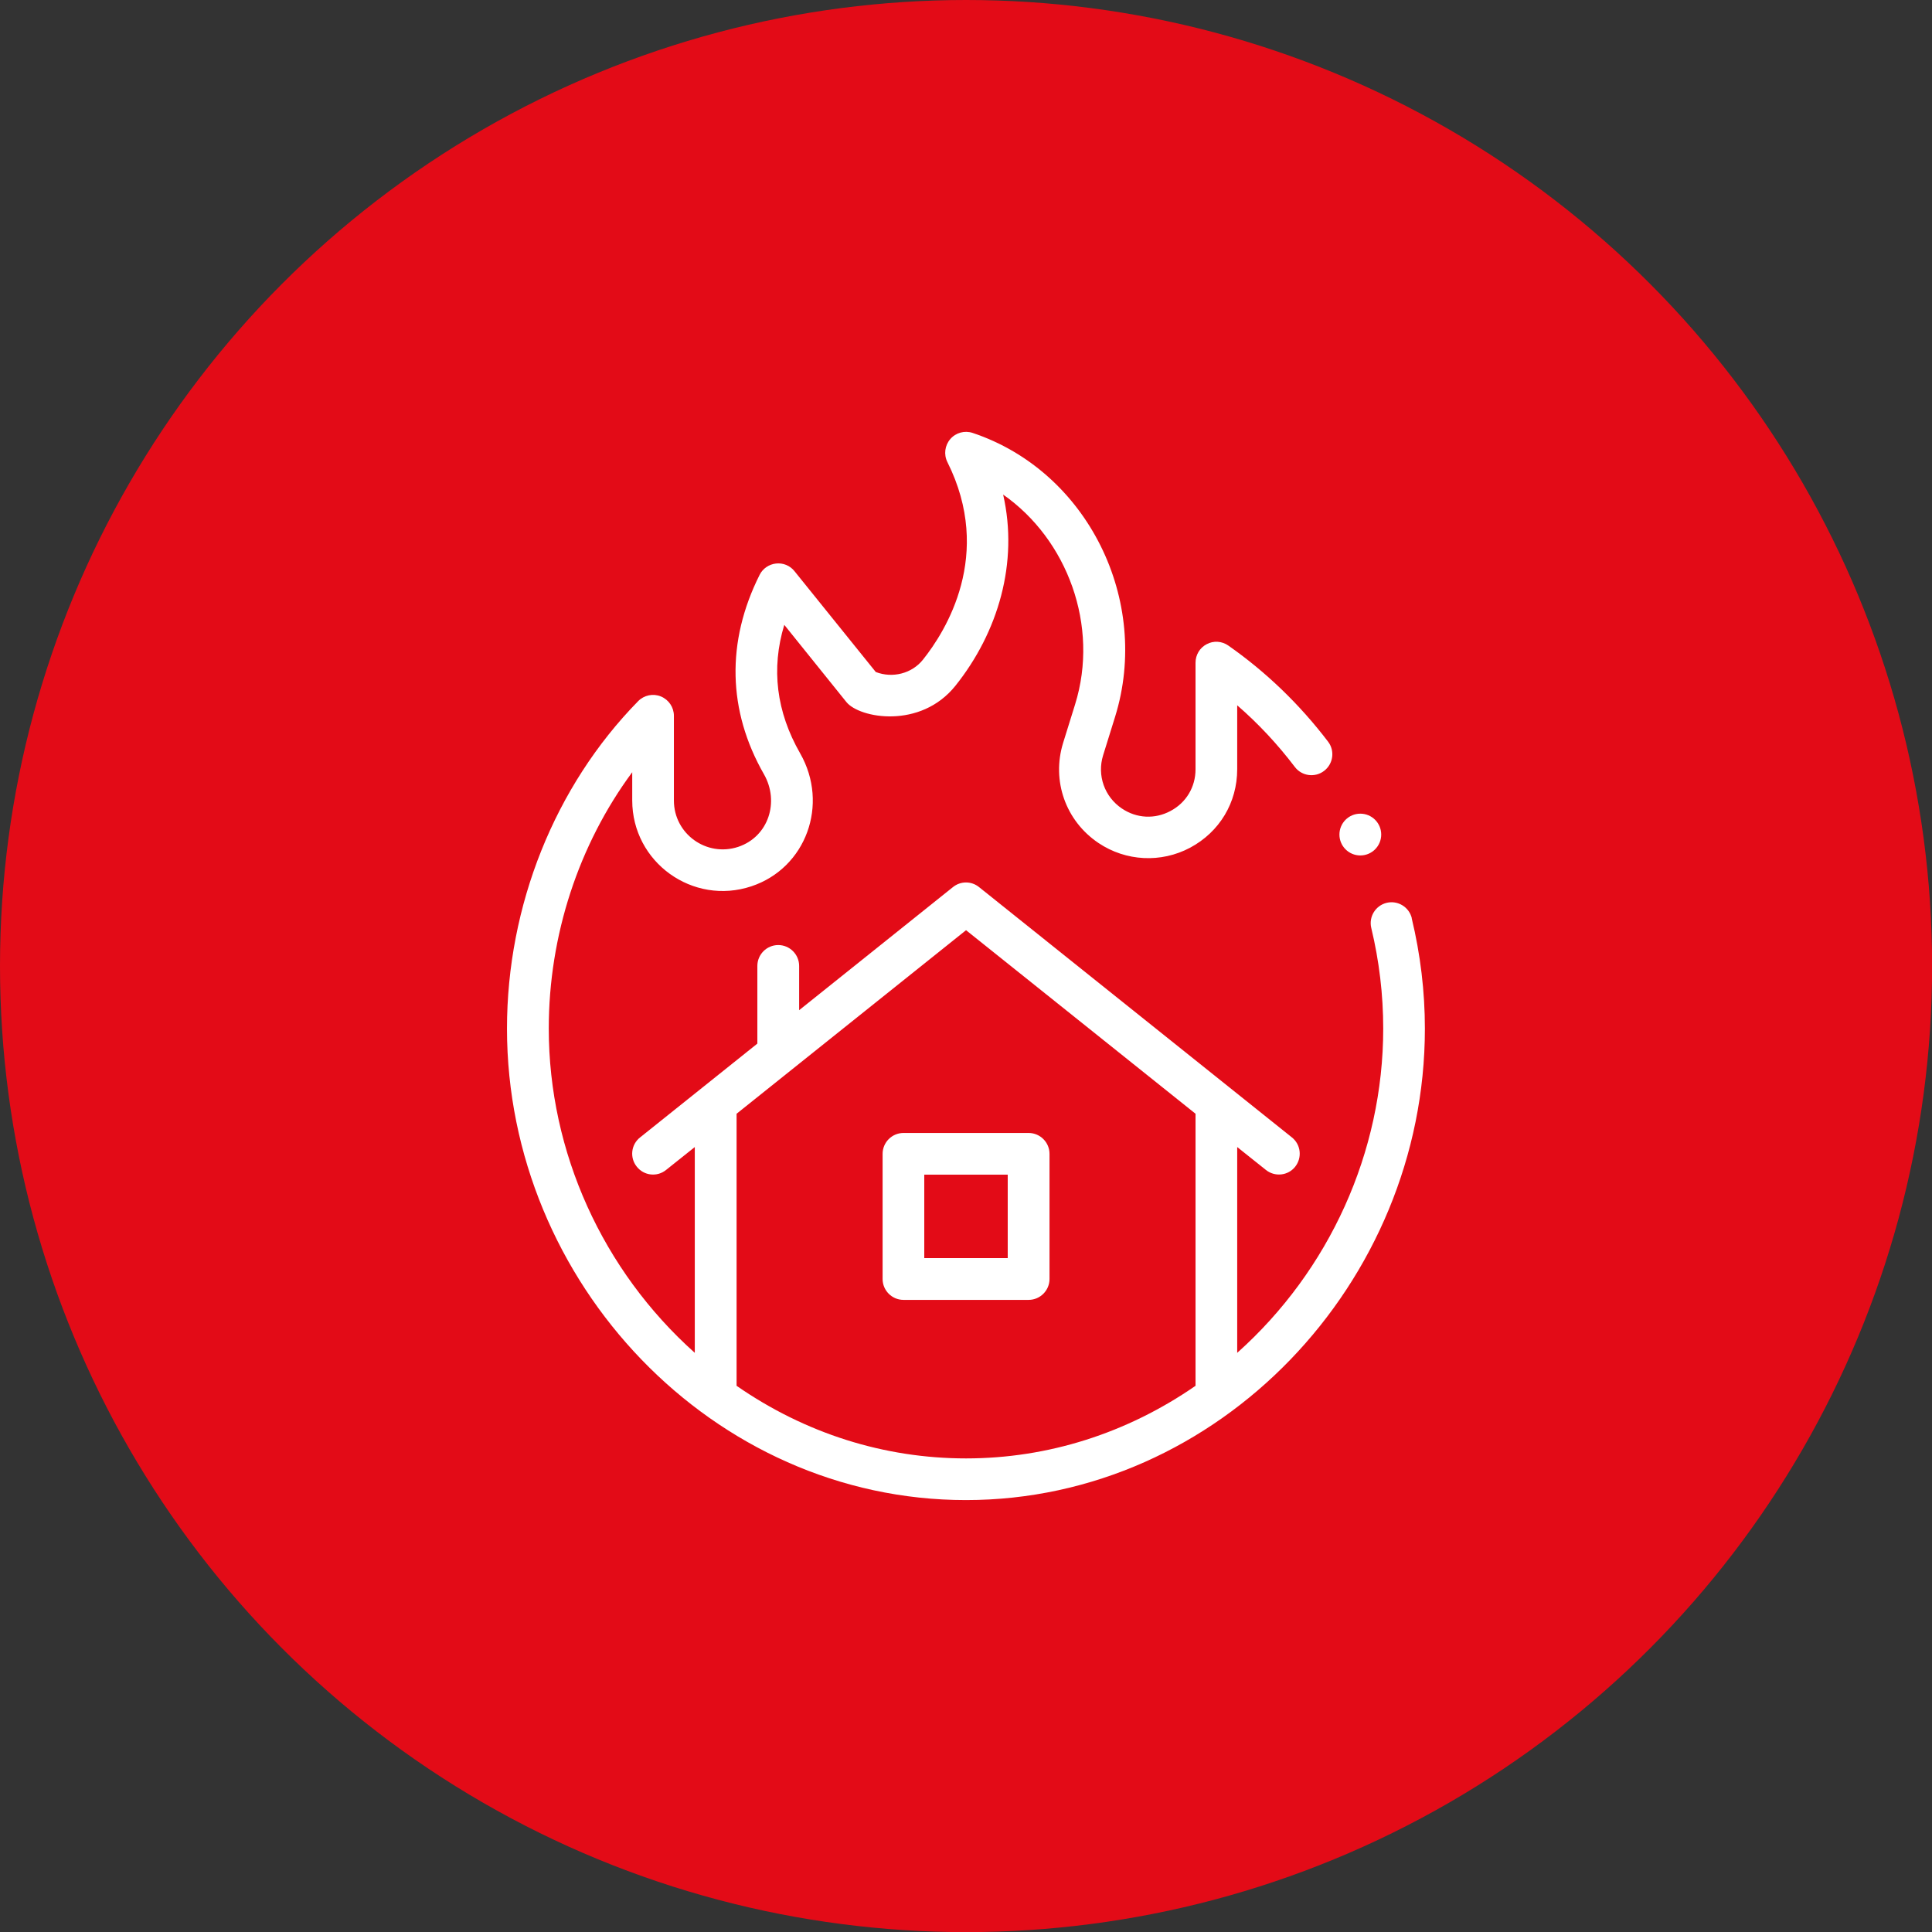
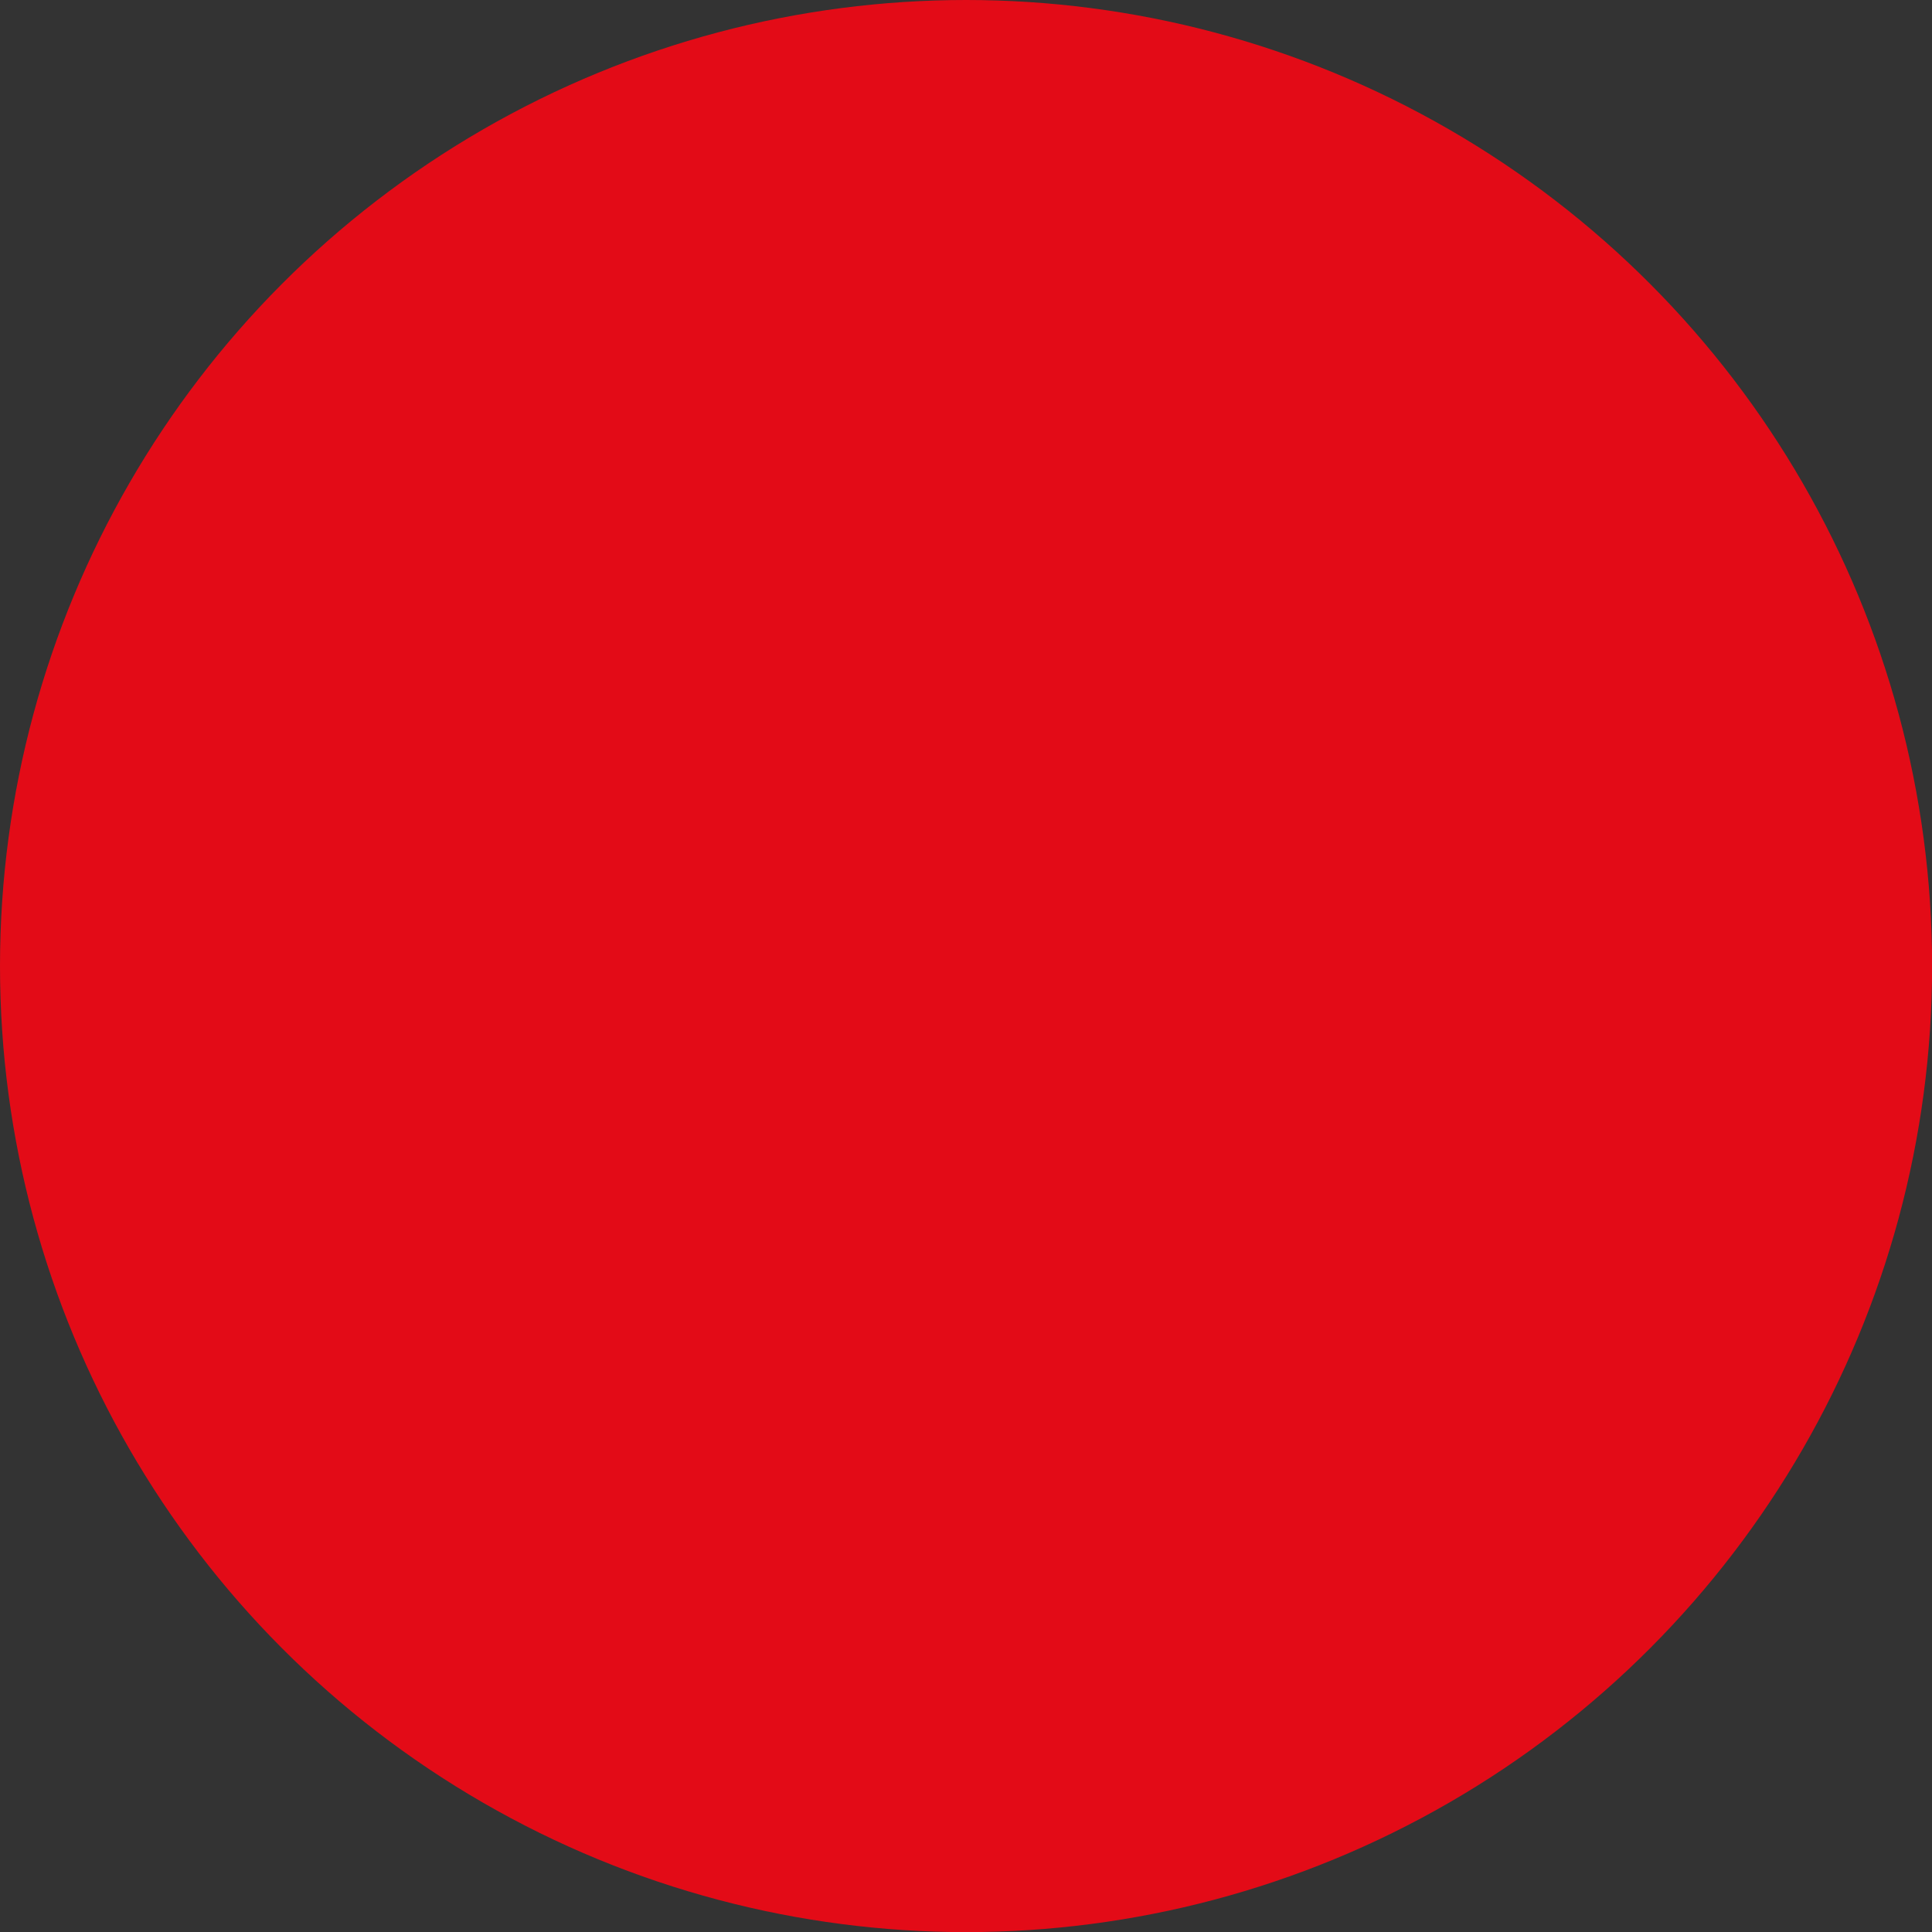
<svg xmlns="http://www.w3.org/2000/svg" id="Capa_2" viewBox="0 0 172.93 172.93">
  <rect x="0" y="0" width="172.93" height="172.93" fill="#333333" stroke="none" />
  <defs>
    <style>
      .cls-1 {
        fill: #e30b17;
      }

      .cls-1, .cls-2 {
        stroke-width: 0px;
      }

      .cls-2 {
        fill: #fff;
      }
    </style>
  </defs>
  <g id="Capa_1-2">
    <circle class="cls-1" cx="86.47" cy="86.47" r="86.47" />
    <g>
-       <path class="cls-2" d="M92.07,101.41h-11.2c-1.03,0-1.87.84-1.87,1.87v11.2c0,1.03.84,1.87,1.87,1.87h11.2c1.03,0,1.87-.84,1.87-1.87v-11.2c0-1.03-.84-1.87-1.87-1.87ZM90.2,112.61h-7.47v-7.47h7.47v7.47Z" />
-       <circle class="cls-2" cx="121.76" cy="74.7" r="1.87" />
-       <path class="cls-2" d="M126.37,82.19c-.24-1-1.25-1.62-2.25-1.38-1,.24-1.62,1.25-1.38,2.25.71,2.95,1.07,5.98,1.07,9,0,11.08-4.83,21.67-13.07,29.03v-18.42l2.57,2.05c.8.64,1.98.52,2.62-.29.64-.81.51-1.98-.29-2.62l-28.01-22.41c-.68-.55-1.65-.55-2.33,0l-13.77,11.02v-3.96c0-1.03-.84-1.87-1.87-1.87s-1.87.84-1.87,1.87v6.95l-10.5,8.4c-.81.64-.94,1.82-.29,2.62.64.81,1.82.94,2.62.29l2.57-2.05v18.42c-8.24-7.36-13.07-17.95-13.07-29.03,0-8.34,2.68-16.46,7.47-22.94v2.52c0,5.54,5.42,9.44,10.67,7.69,4.89-1.63,6.97-7.33,4.36-11.9-2.13-3.72-2.61-7.58-1.42-11.5l5.56,6.91c1.17,1.45,6.63,2.45,9.76-1.46,3.83-4.79,5.66-11.03,4.27-17.11,5.74,4.01,8.63,11.74,6.44,18.78l-1.07,3.44c-1.05,3.39.22,6.99,3.17,8.97,2.45,1.64,5.59,1.8,8.19.42,2.64-1.41,4.22-4.04,4.22-7.03v-5.72c1.88,1.63,3.61,3.48,5.16,5.52.62.82,1.8.98,2.62.35.82-.63.98-1.8.35-2.62-2.56-3.36-5.57-6.25-8.93-8.6-.57-.4-1.32-.45-1.93-.12-.62.32-1,.96-1,1.66v9.54c0,1.59-.84,2.99-2.24,3.73-1.4.75-3.03.67-4.35-.22-1.56-1.05-2.24-2.97-1.68-4.77l1.07-3.44c3.23-10.4-2.45-21.97-12.75-25.41-.72-.24-1.51-.02-2,.55-.49.57-.6,1.38-.26,2.06,4.15,8.3-.15,15.14-2.19,17.69-.99,1.24-2.72,1.68-4.22,1.1l-7.28-9.03c-.4-.5-1.02-.75-1.65-.68-.63.07-1.19.45-1.47,1.02-3,5.99-2.86,12.16.39,17.84,1.41,2.47.41,5.59-2.3,6.5-2.84.94-5.76-1.16-5.76-4.15v-7.58c0-.76-.46-1.44-1.16-1.73-.7-.29-1.51-.12-2.04.42-7.46,7.61-11.74,18.3-11.74,29.31,0,22.74,18.42,42.2,41.08,42.2s41.08-19.45,41.08-42.2c0-3.32-.4-6.64-1.18-9.88h0ZM65.93,124.04v-24.35l20.54-16.43,20.54,16.43v24.35c-6.14,4.25-13.22,6.5-20.54,6.5-7.32,0-14.4-2.24-20.54-6.5Z" />
-     </g>
+       </g>
  </g>
</svg>